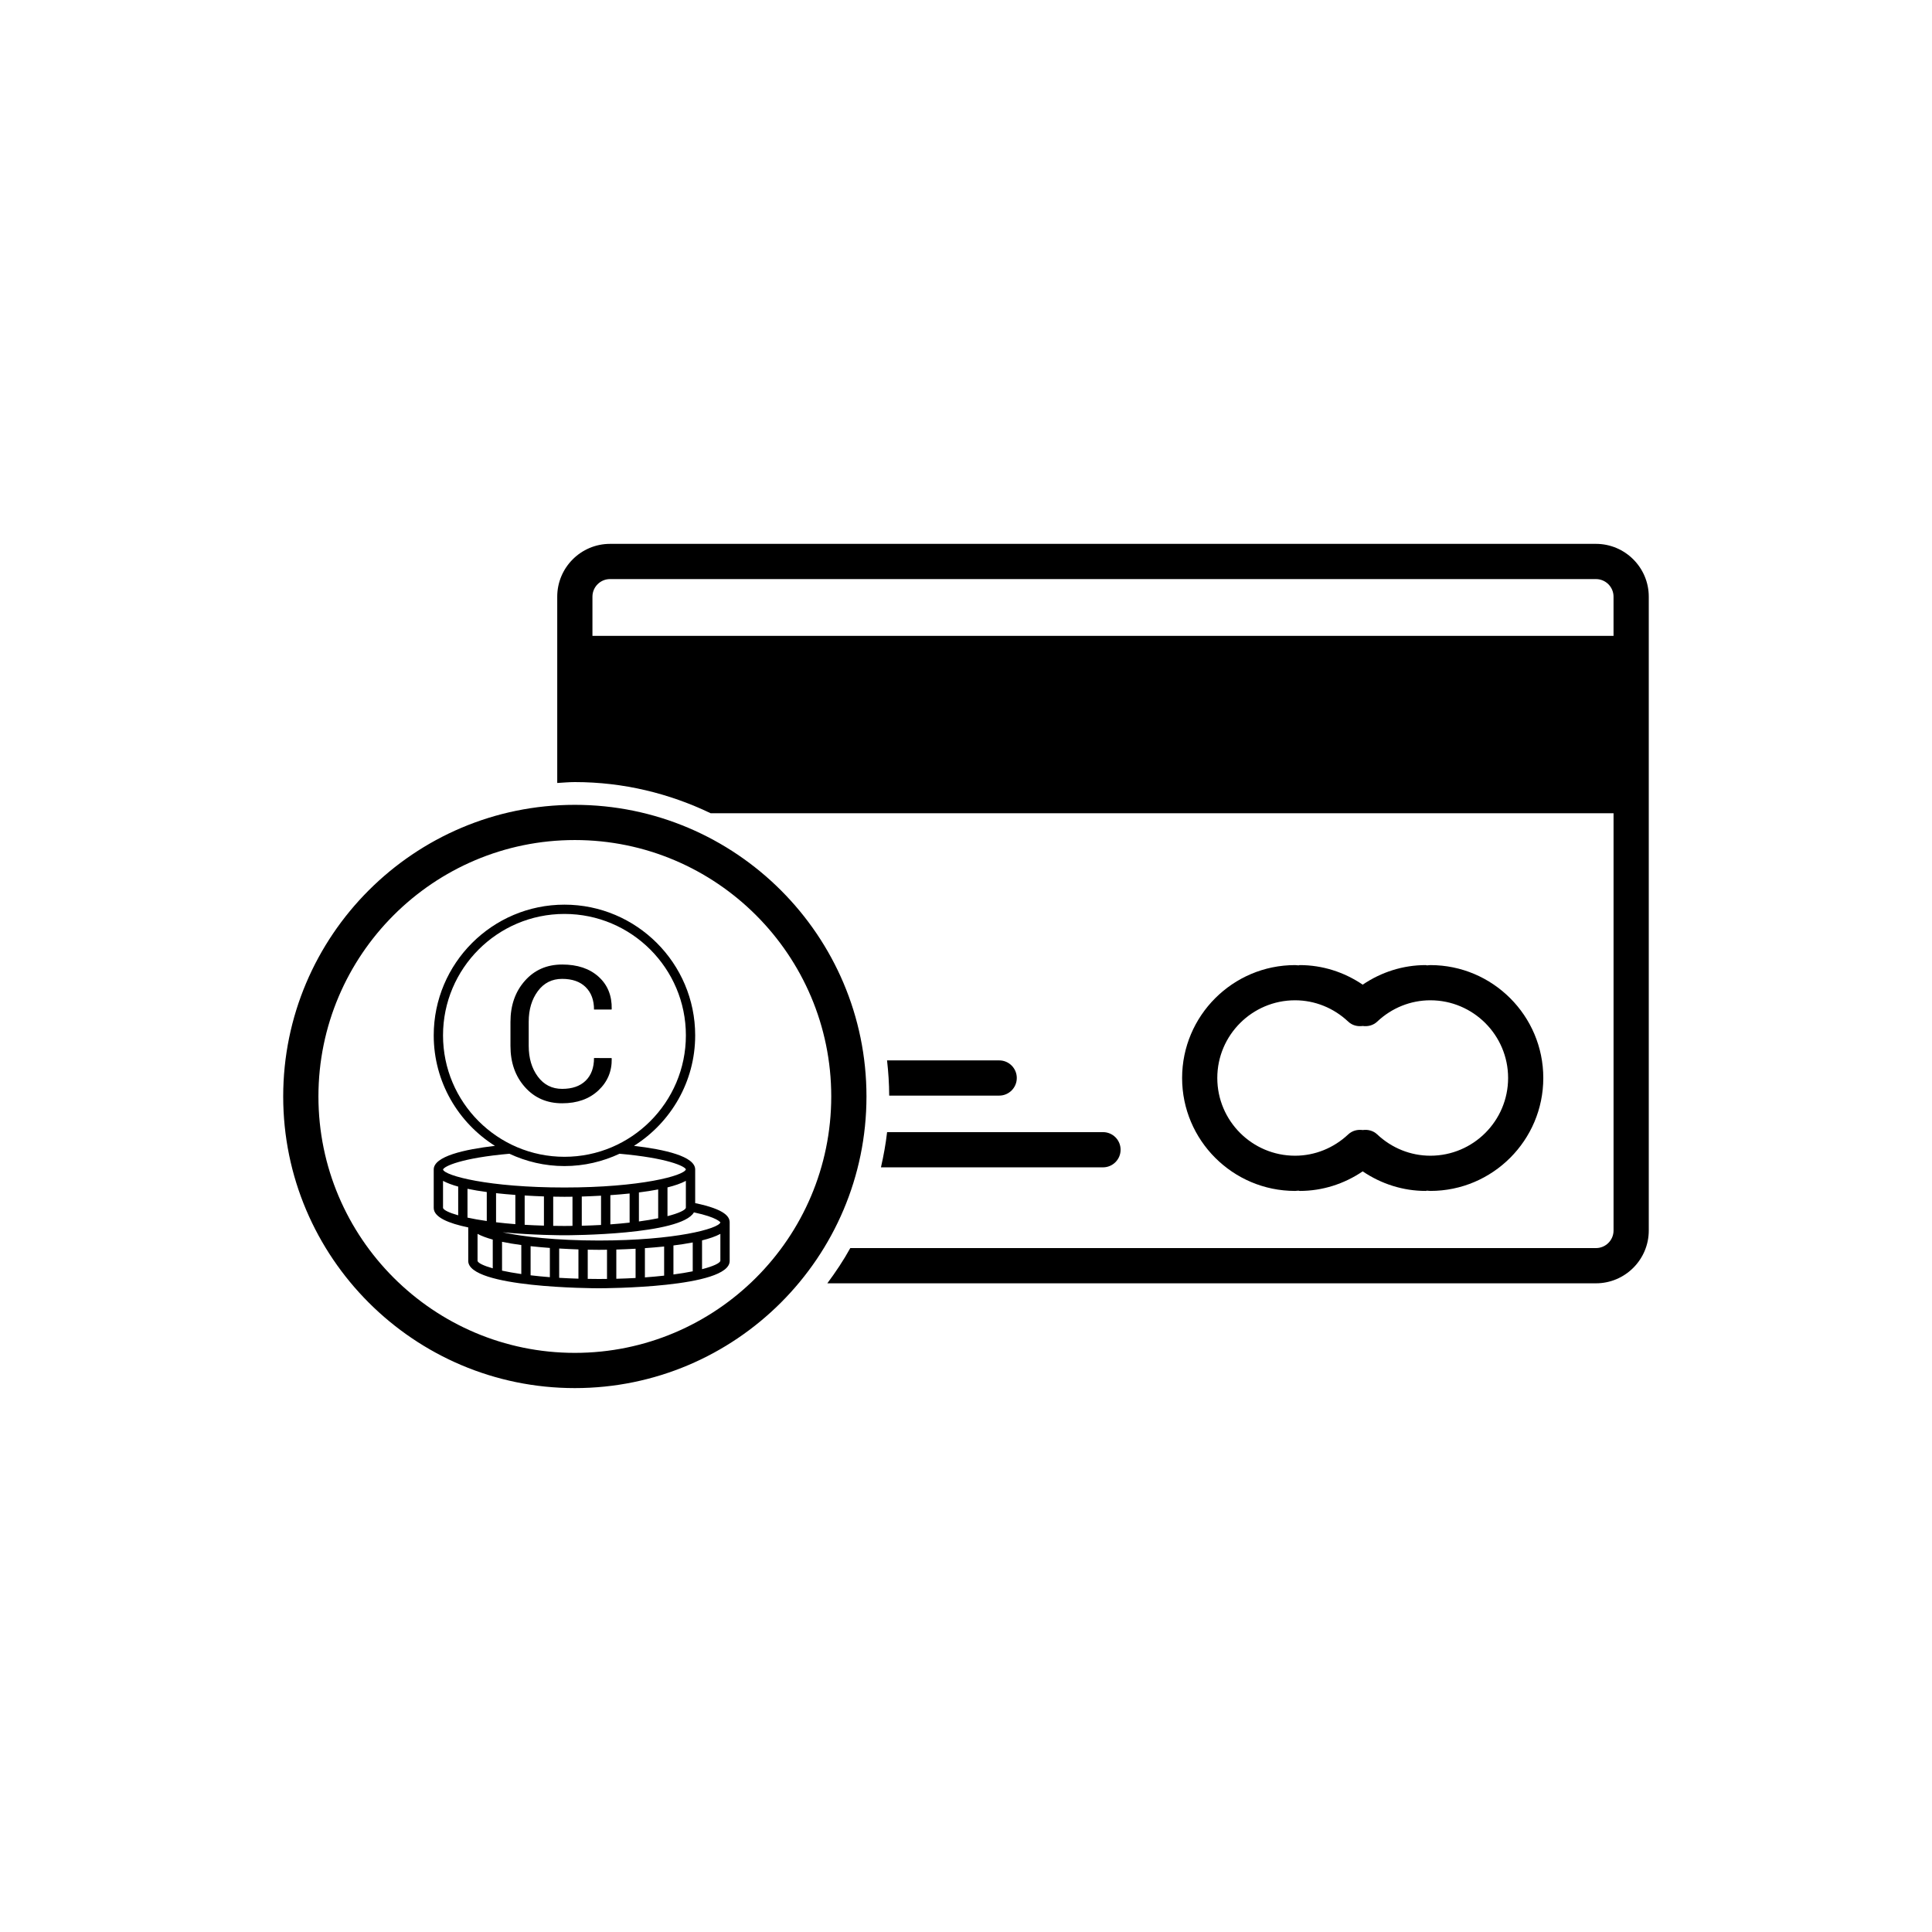
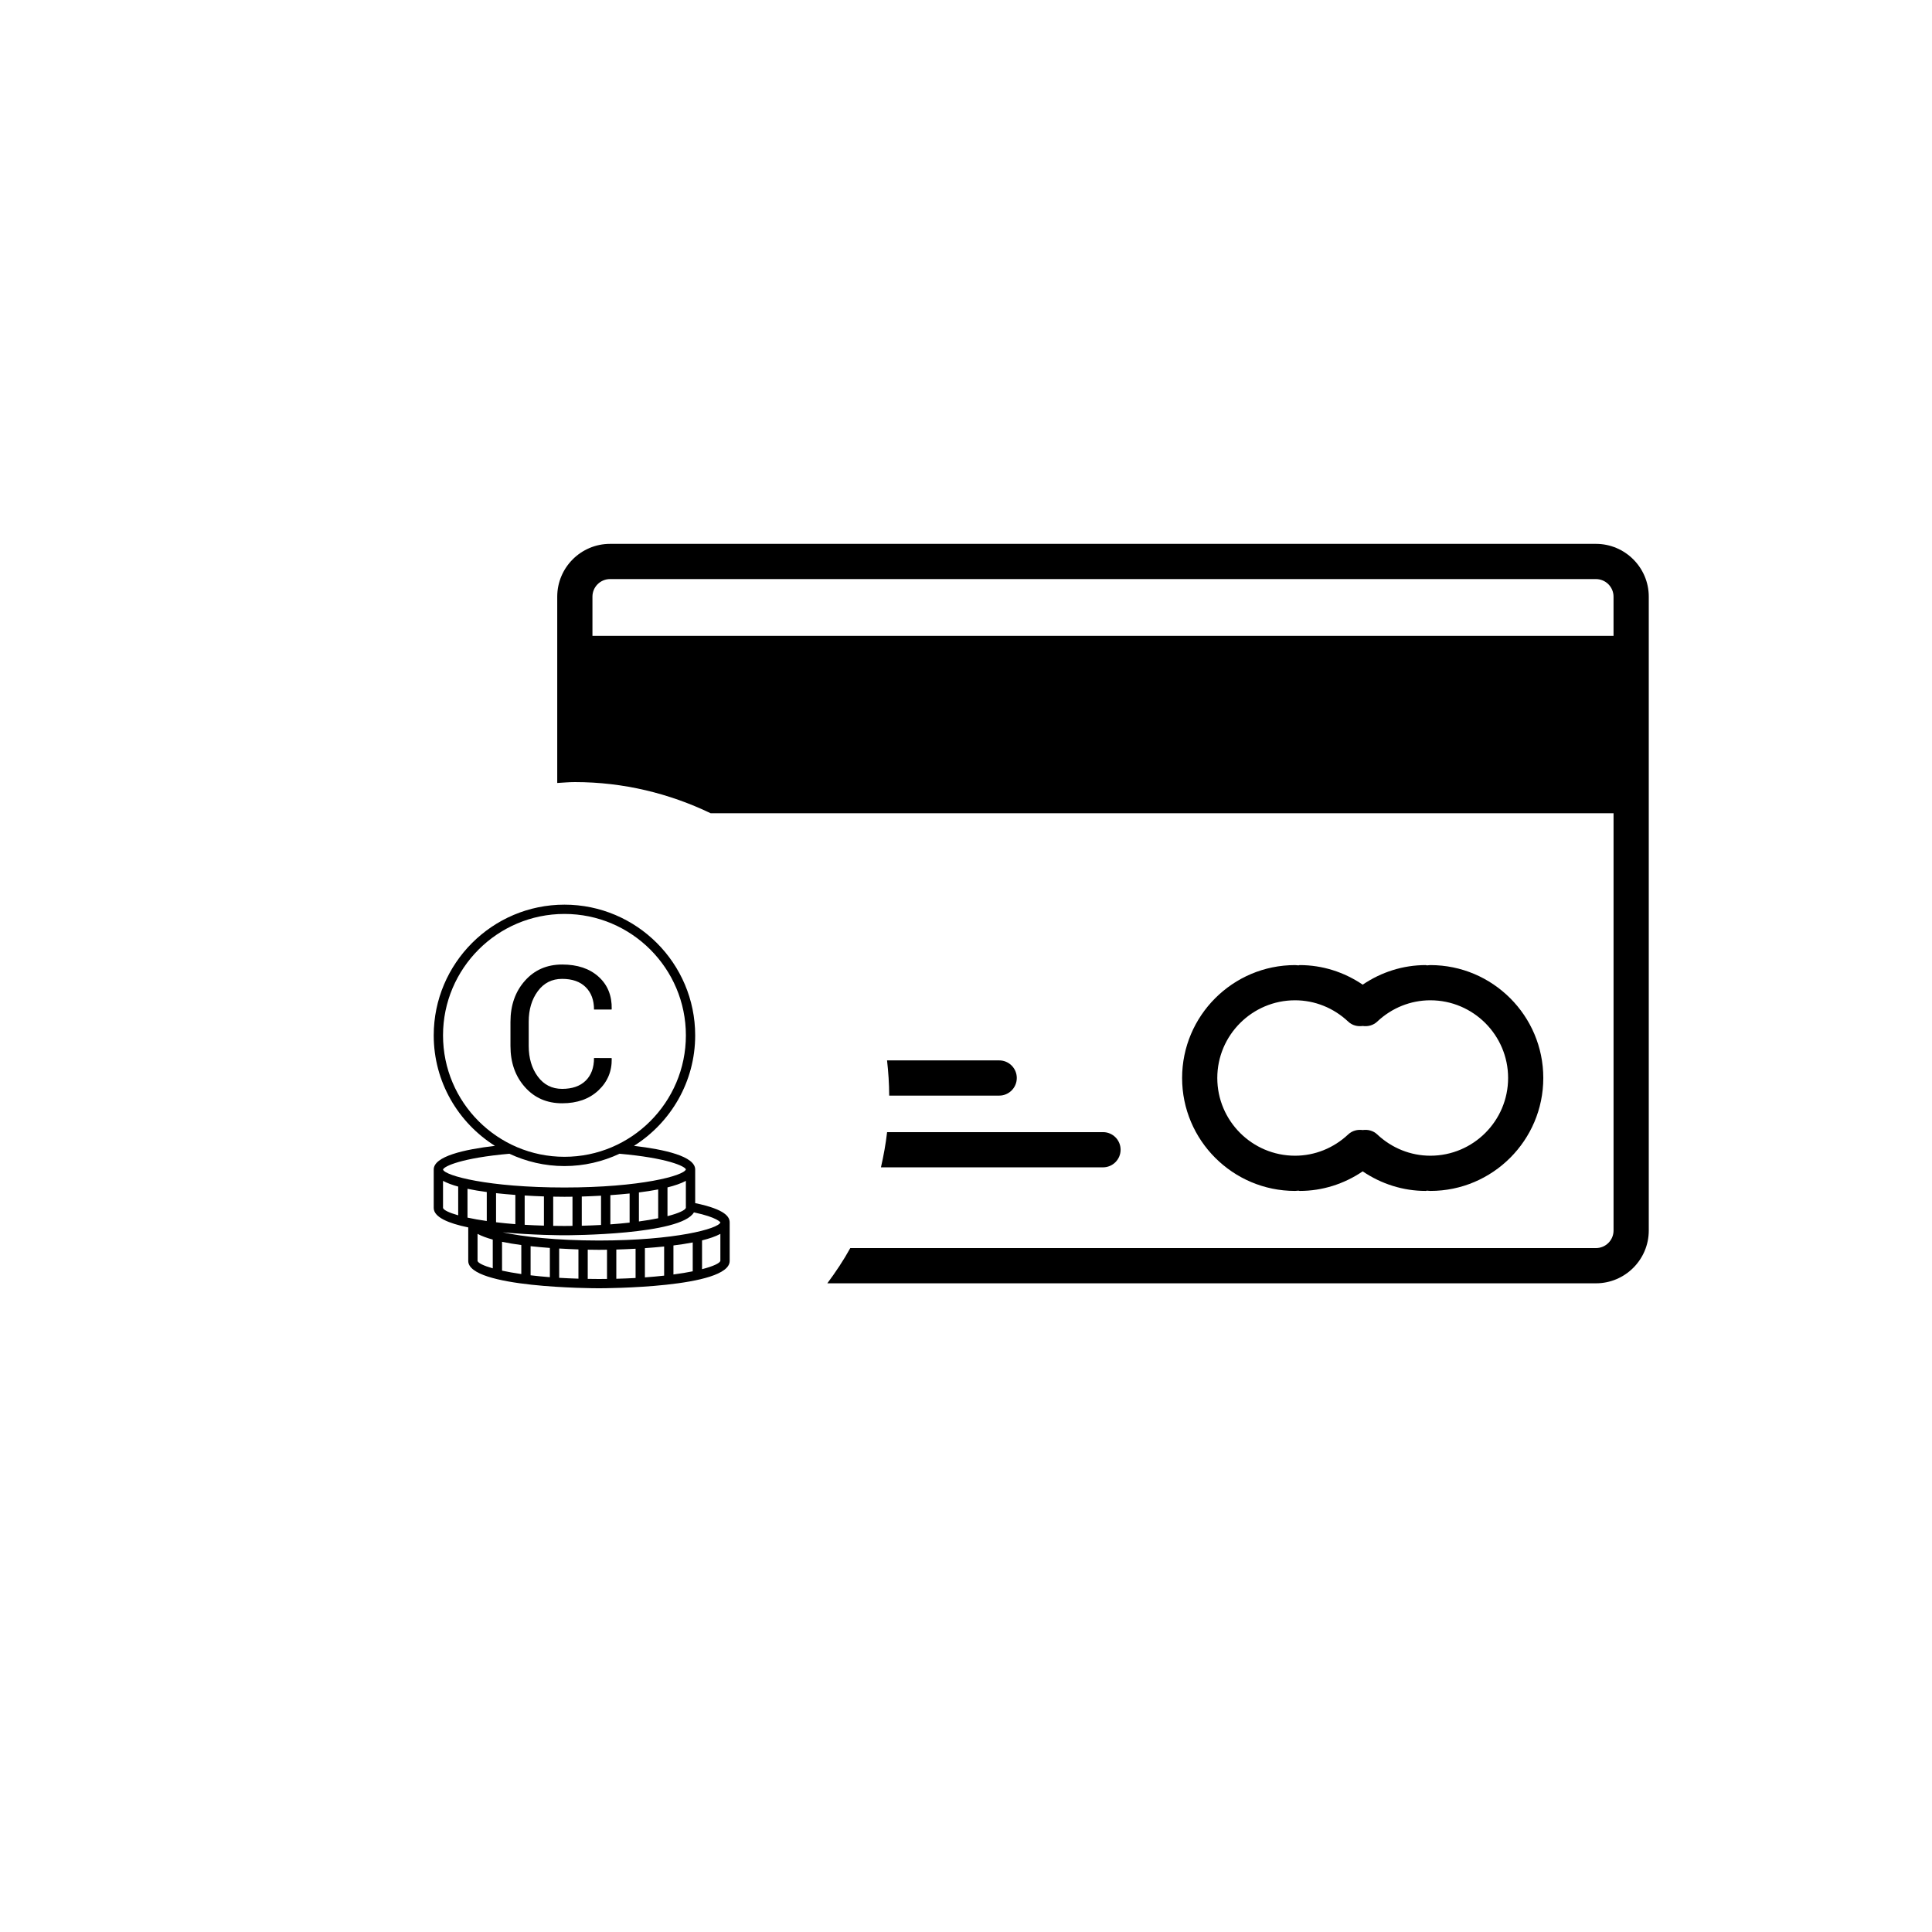
<svg xmlns="http://www.w3.org/2000/svg" fill="#000000" width="800px" height="800px" version="1.1" viewBox="144 144 512 512">
  <g>
    <path d="m328.23 462.84v-8.914c0-3.496-8.117-5.316-16.223-6.262 9.73-6.137 16.223-16.953 16.223-29.281 0-19.105-15.543-34.641-34.648-34.641-19.098 0-34.641 15.543-34.641 34.641 0 12.328 6.492 23.145 16.223 29.281-8.105 0.945-16.223 2.762-16.223 6.262v10.191c0 2.465 3.934 4.086 9.148 5.16v8.887c0 7.152 33.23 7.238 34.641 7.238 1.414 0 34.641-0.086 34.641-7.238v-10.195c0.004-1.406-0.988-3.441-9.141-5.129zm-66.824-44.457c0-17.746 14.43-32.18 32.18-32.18s32.18 14.434 32.18 32.18c0 17.738-14.43 32.18-32.18 32.18s-32.18-14.441-32.18-32.18zm0 35.559c0.281-0.887 4.938-3.066 17.59-4.188 4.438 2.07 9.367 3.266 14.59 3.266 5.223 0 10.156-1.195 14.59-3.266 12.676 1.117 17.32 3.305 17.59 4.144-0.504 1.672-11.992 4.801-32.184 4.801-20.168 0-31.66-3.117-32.18-4.746v-0.012zm64.355 3v7.16c-0.188 0.609-1.859 1.414-4.871 2.191v-7.617c1.934-0.484 3.613-1.055 4.871-1.734zm-7.336 2.269v7.637c-1.484 0.309-3.188 0.594-5.106 0.852v-7.691c1.766-0.215 3.481-0.484 5.106-0.797zm-7.57 1.078v7.715c-1.578 0.176-3.281 0.336-5.106 0.465v-7.742c1.652-0.117 3.375-0.258 5.106-0.438zm-7.574 0.582v7.758c-1.617 0.09-3.32 0.156-5.106 0.203v-7.742c1.473-0.047 3.219-0.113 5.106-0.219zm-7.566 0.27v7.727c-0.711 0.004-1.402 0.023-2.133 0.023-1.02 0-2-0.016-2.977-0.031v-7.734c1.648 0.031 2.746 0.035 2.977 0.035 0.188 0.008 0.961 0.008 2.133-0.02zm-7.566-0.078v7.742c-1.777-0.055-3.496-0.121-5.106-0.223v-7.766c1.855 0.117 3.59 0.195 5.106 0.246zm-22.723 5.008c-2.469-0.699-3.856-1.402-4.019-1.949v-7.18c1.078 0.578 2.438 1.082 4.019 1.516zm2.465 0.609v-7.637c1.602 0.336 3.332 0.621 5.109 0.855v7.684c-1.93-0.273-3.644-0.582-5.109-0.902zm6.695 13.438c-2.481-0.699-3.863-1.402-4.031-1.949v-7.184c1.078 0.578 2.449 1.082 4.031 1.516zm0.875-19.918c1.715 0.188 3.445 0.344 5.113 0.465v7.75c-1.832-0.141-3.527-0.312-5.113-0.504zm6.691 21.438c-1.934-0.281-3.641-0.59-5.106-0.906v-7.644c1.602 0.336 3.324 0.625 5.106 0.855zm7.566 0.828c-1.824-0.141-3.523-0.312-5.106-0.5v-7.715c1.719 0.188 3.438 0.344 5.106 0.465zm7.574 0.391c-1.773-0.055-3.488-0.121-5.106-0.223v-7.766c1.859 0.109 3.598 0.188 5.106 0.238zm7.57 0.066c-0.711 0.012-1.402 0.02-2.133 0.02-1.02 0-2-0.012-2.973-0.031v-7.734c1.648 0.031 2.746 0.035 2.973 0.035 0.191 0 0.957 0 2.133-0.023zm7.574-0.242c-1.613 0.09-3.32 0.152-5.106 0.203v-7.742c1.477-0.047 3.215-0.109 5.106-0.215zm7.566-0.625c-1.578 0.176-3.281 0.332-5.098 0.465v-7.75c1.656-0.117 3.379-0.258 5.098-0.434zm7.578-1.148c-1.484 0.301-3.195 0.59-5.113 0.84v-7.691c1.773-0.215 3.492-0.488 5.113-0.797zm7.324-2.754c-0.18 0.609-1.848 1.414-4.856 2.191v-7.629c1.926-0.48 3.602-1.047 4.856-1.727zm-32.172-5.406c-11.441 0-20.082-1.008-25.52-2.176 7.984 0.766 15.703 0.785 16.367 0.785 1.336 0 30.879-0.07 34.316-6.066 6.293 1.336 6.996 2.656 7.019 2.656-0.504 1.676-11.988 4.801-32.184 4.801z" />
    <path d="m523.06 399.76c-0.309 0-0.594 0.066-0.898 0.074-0.121-0.012-0.227-0.074-0.352-0.074-5.984 0-11.754 1.844-16.68 5.184-4.926-3.34-10.688-5.184-16.68-5.184-0.121 0-0.227 0.059-0.348 0.074-0.301-0.012-0.59-0.074-0.902-0.074-16.504 0-29.93 13.422-29.93 29.922s13.426 29.926 29.93 29.926c0.312 0 0.598-0.066 0.902-0.074 0.121 0.016 0.227 0.074 0.348 0.074 5.992 0 11.754-1.848 16.68-5.184 4.926 3.336 10.691 5.184 16.68 5.184 0.125 0 0.23-0.059 0.352-0.074 0.301 0.012 0.59 0.074 0.898 0.074 16.504 0 29.93-13.426 29.93-29.926 0.004-16.5-13.422-29.922-29.93-29.922zm0 50.516c-5.223 0-10.223-2.012-14.09-5.652-1.066-1.004-2.484-1.34-3.84-1.152-1.359-0.188-2.766 0.152-3.836 1.152-3.871 3.641-8.867 5.652-14.098 5.652-11.355 0-20.602-9.238-20.602-20.598 0-11.352 9.246-20.59 20.602-20.59 5.231 0 10.227 2.012 14.098 5.656 1.066 1.008 2.473 1.34 3.836 1.152 1.355 0.191 2.769-0.145 3.84-1.152 3.871-3.648 8.867-5.656 14.09-5.656 11.359 0 20.605 9.238 20.605 20.59 0 11.363-9.242 20.598-20.605 20.598z" />
-     <path d="m296.34 511.86c-42.617 0-77.289-34.672-77.289-77.285s34.672-77.285 77.289-77.285c42.613 0 77.285 34.672 77.285 77.285s-34.672 77.285-77.285 77.285zm0-145.24c-37.473 0-67.953 30.484-67.953 67.953s30.484 67.953 67.953 67.953 67.949-30.484 67.949-67.953c0-37.465-30.484-67.953-67.949-67.953z" />
    <path d="m566.94 288.13h-261.27c-7.719 0-13.996 6.281-13.996 13.996v49.371c1.559-0.086 3.09-0.238 4.672-0.238 12.906 0 25.078 3.023 35.992 8.262h239.27v110.57c0 2.574-2.09 4.664-4.664 4.664h-197.61c-1.797 3.266-3.871 6.352-6.082 9.336h203.69c7.715 0 14-6.281 14-13.996v-167.97c0-7.719-6.289-13.996-14-13.996zm4.664 24.383h-270.6v-10.387c0-2.574 2.09-4.664 4.664-4.664h261.27c2.574 0 4.664 2.09 4.664 4.664z" />
    <path d="m440.97 448.69c0-2.578-2.086-4.664-4.664-4.664h-57.215c-0.359 3.168-0.934 6.277-1.629 9.332h58.844c2.578-0.004 4.664-2.09 4.664-4.668z" />
    <path d="m413.46 429.68c0-2.578-2.086-4.664-4.664-4.664h-29.719c0.348 3.066 0.559 6.176 0.57 9.332h29.152c2.574-0.004 4.66-2.09 4.66-4.668z" />
    <path d="m306.06 424.4 0.051 0.152c0.066 3.356-1.117 6.16-3.535 8.422-2.418 2.266-5.613 3.406-9.598 3.406-4.039 0-7.332-1.43-9.875-4.301-2.551-2.863-3.824-6.492-3.824-10.898v-6.359c0-4.402 1.273-8.035 3.824-10.906 2.543-2.875 5.836-4.309 9.875-4.309 4.051 0 7.262 1.074 9.652 3.231 2.387 2.152 3.547 4.996 3.481 8.551l-0.051 0.145h-4.641c0-2.504-0.734-4.484-2.207-5.934-1.477-1.461-3.551-2.191-6.238-2.191-2.695 0-4.848 1.09-6.449 3.258-1.602 2.176-2.41 4.871-2.41 8.09v6.398c0 3.254 0.801 5.969 2.41 8.141 1.605 2.172 3.754 3.266 6.449 3.266 2.684 0 4.762-0.727 6.238-2.172 1.473-1.449 2.207-3.449 2.207-6l4.641 0.004z" />
  </g>
</svg>